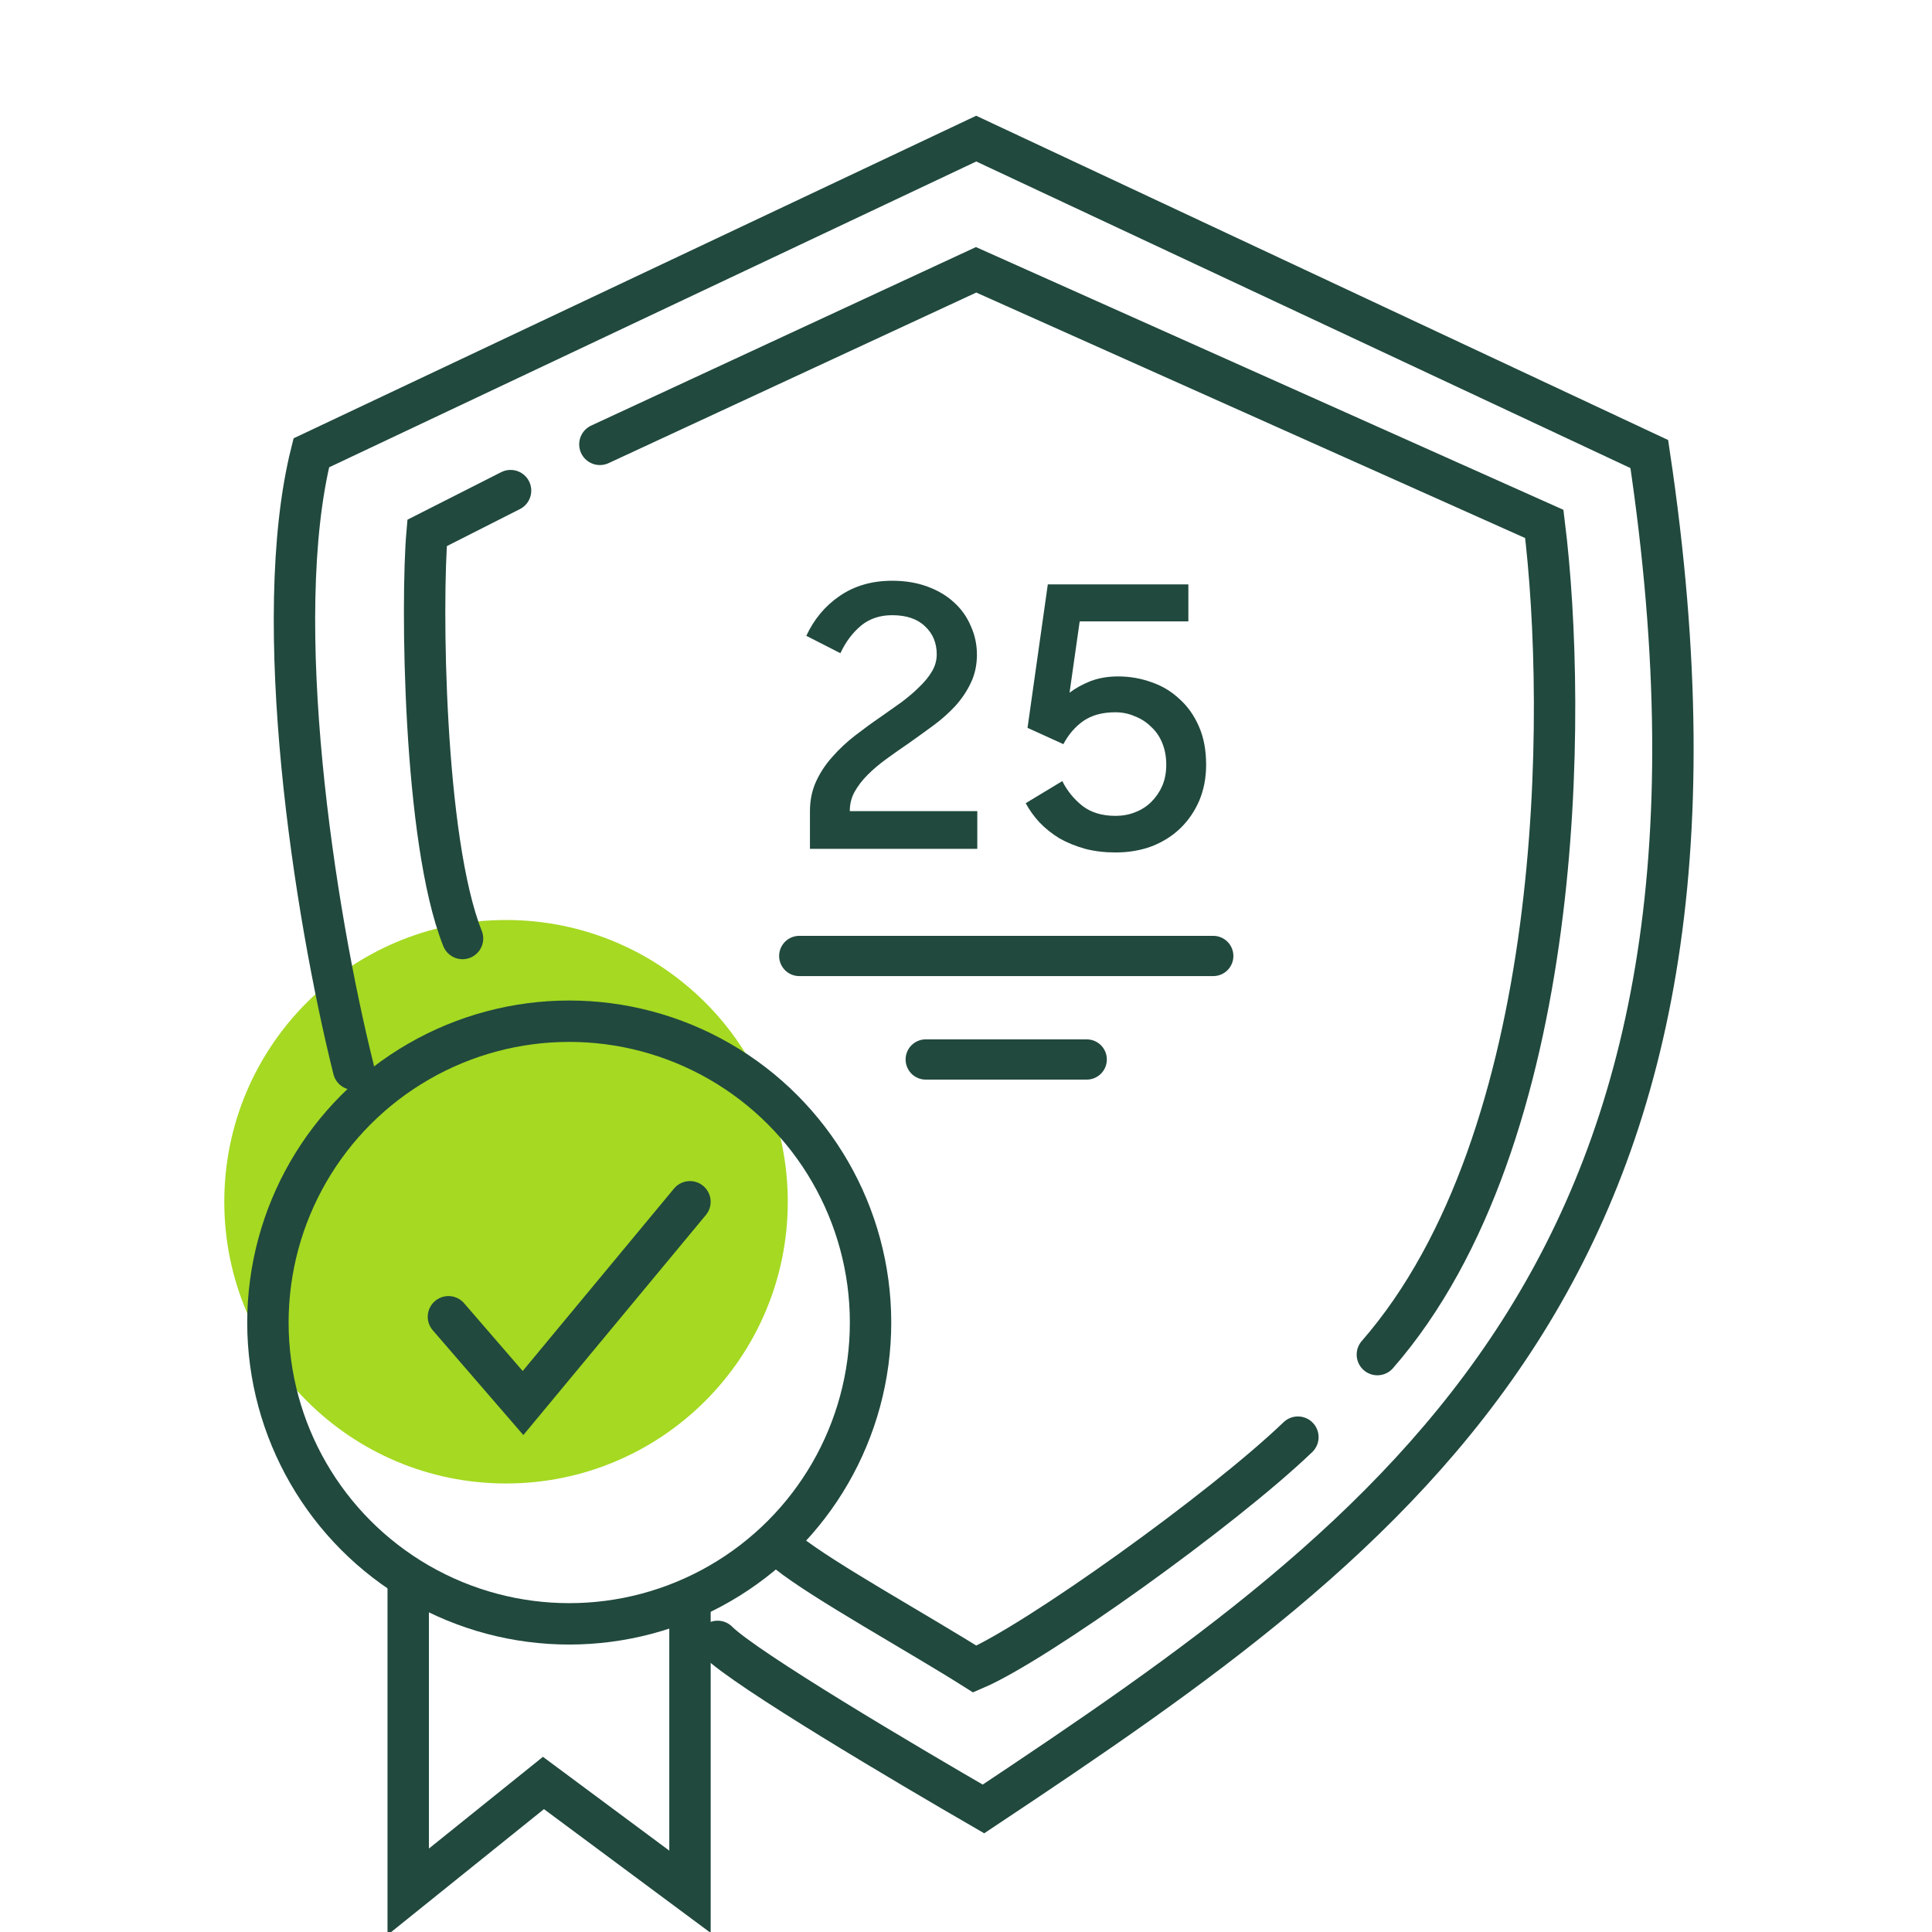
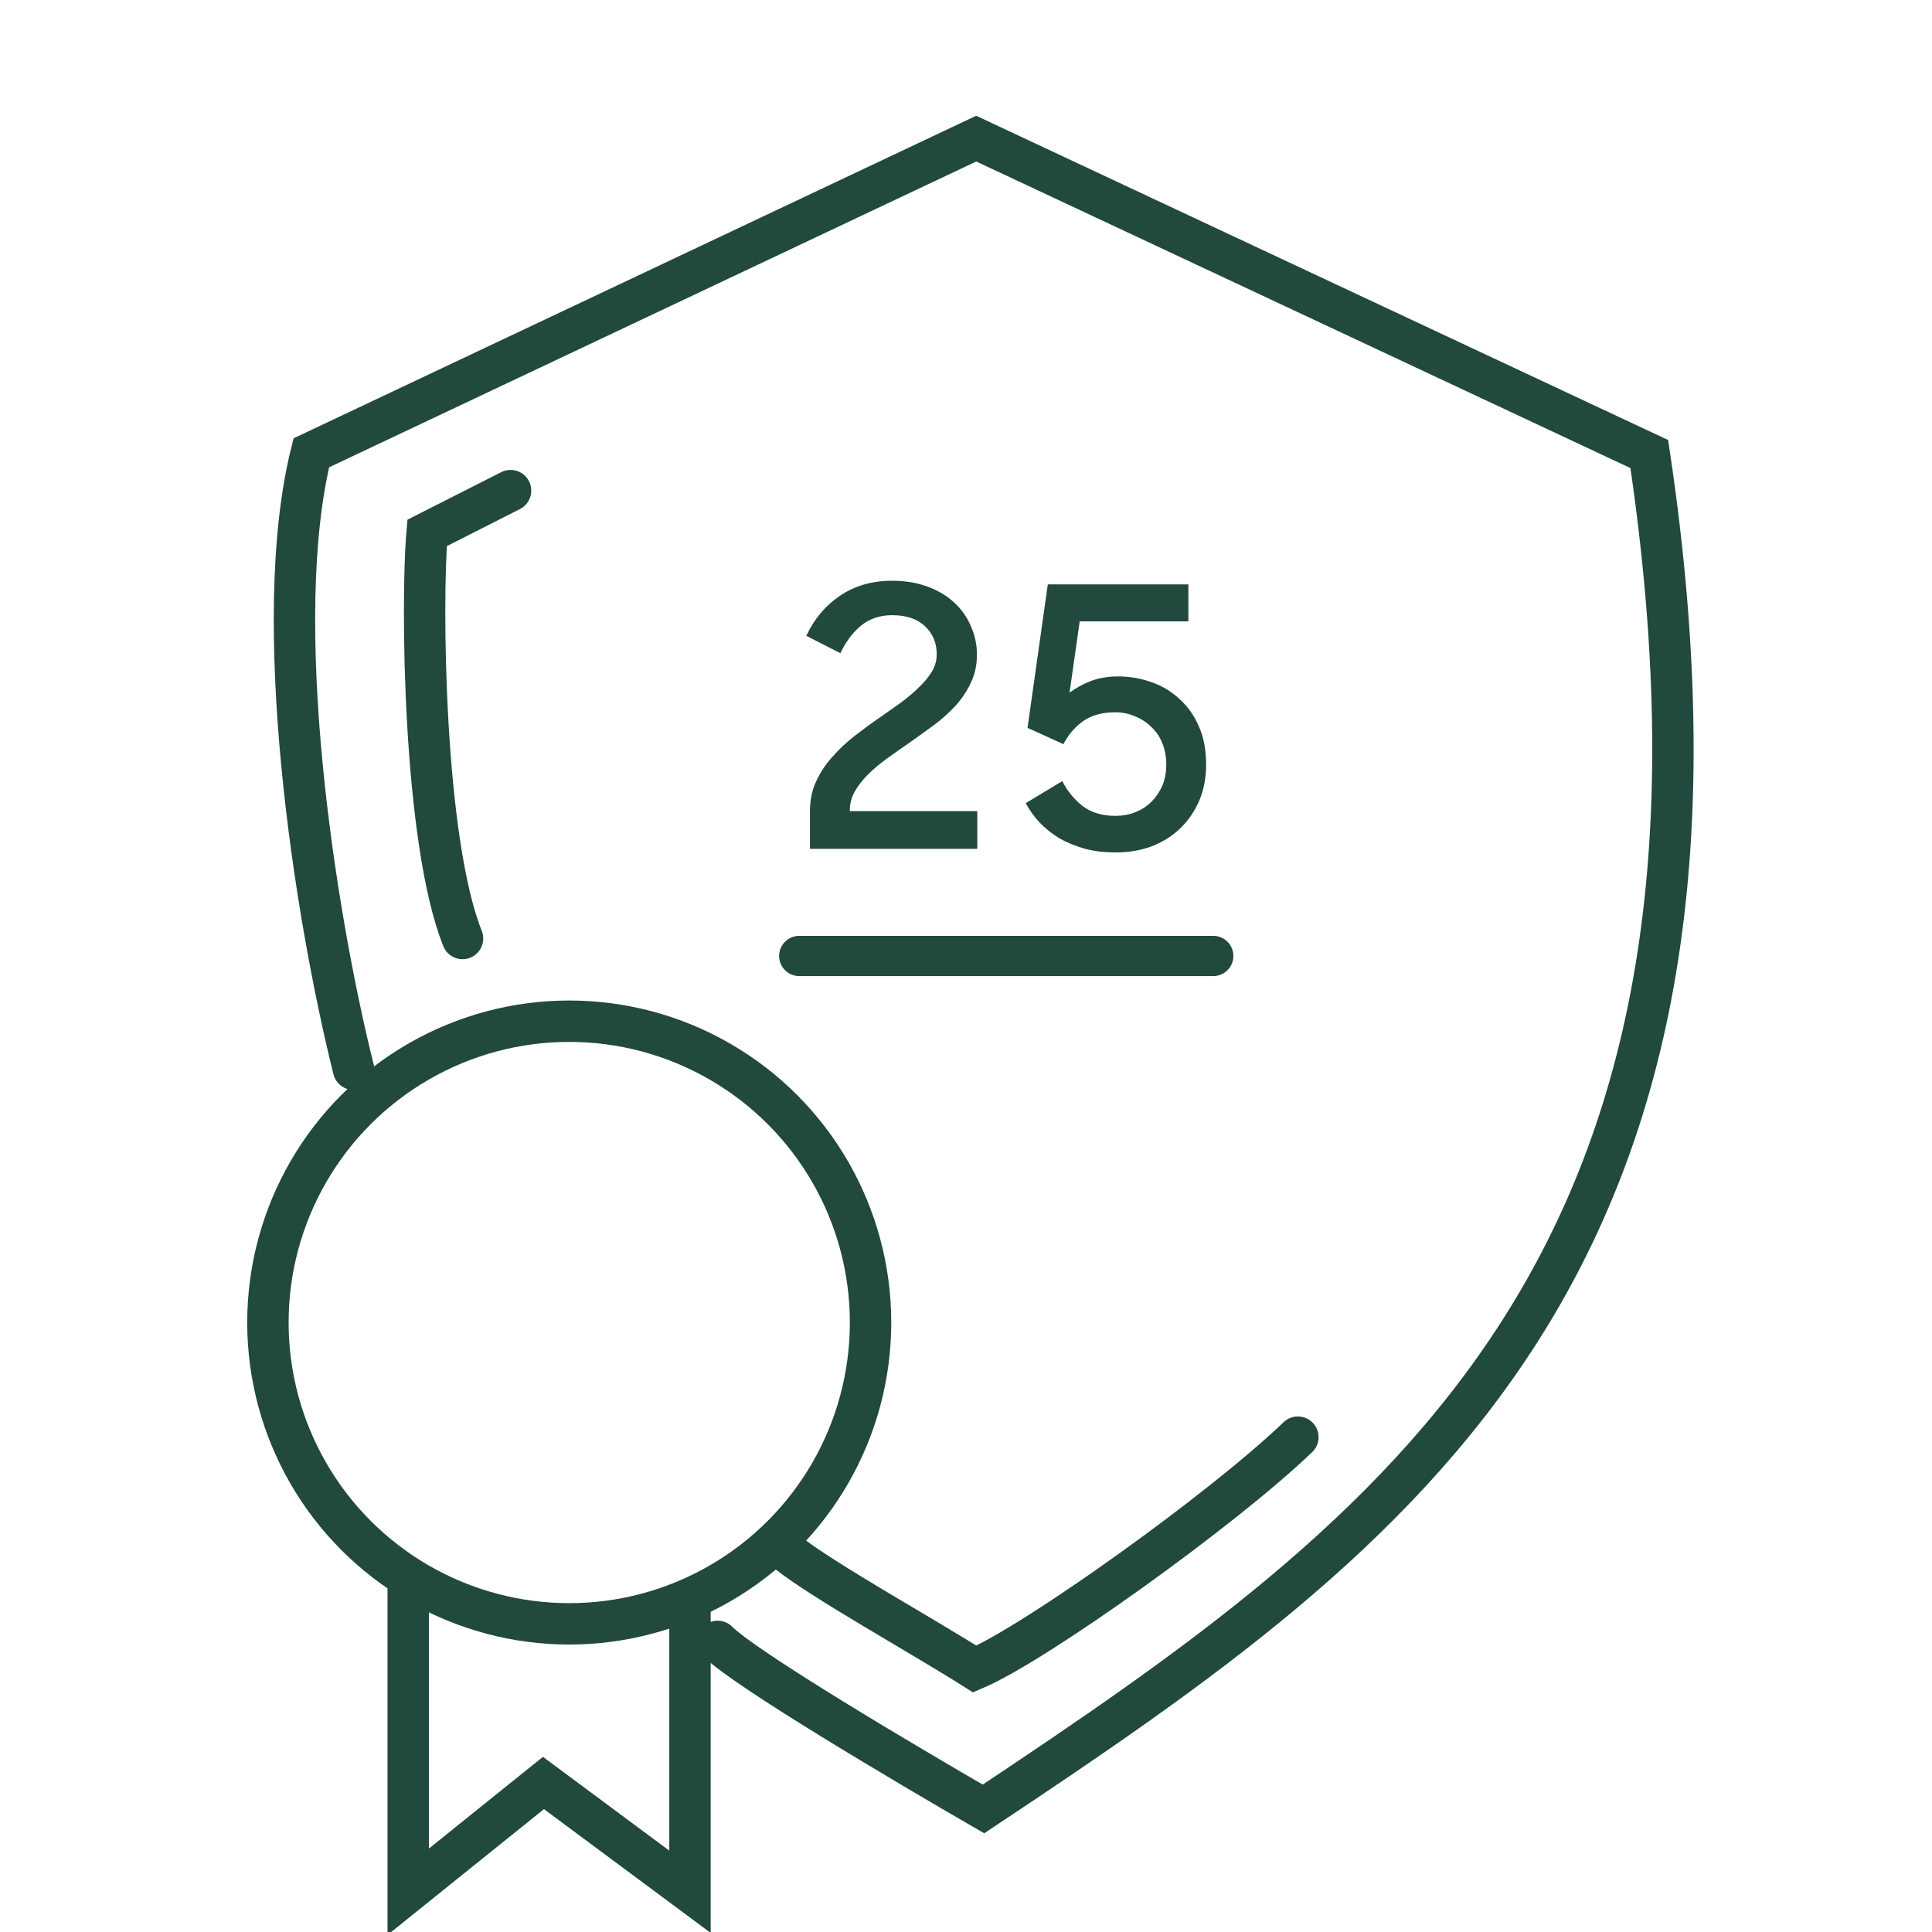
<svg xmlns="http://www.w3.org/2000/svg" width="52" height="52" viewBox="0 0 52 52" fill="none">
  <g clip-path="url(#clip0_3167_27883)">
-     <circle cx="13.62" cy="32.345" r="7.583" fill="#A5D922" />
    <path d="M9.515 28.778C8.458 24.534 7.25 16.701 8.379 12.188L26.275 3.731L44.391 12.221C47.667 34.114 37.774 41.166 26.47 48.688C24.431 47.509 20.067 44.931 19.314 44.178" stroke="#21493E" stroke-width="1.114" stroke-linecap="round" />
-     <path d="M16.146 11.96L26.272 7.262L41.565 14.102C42.188 19.124 42.162 30.626 37.072 36.459" stroke="#21493E" stroke-width="1.114" stroke-linecap="round" />
    <path d="M13.742 13.205L11.495 14.344C11.337 16.148 11.39 22.607 12.449 25.26" stroke="#21493E" stroke-width="1.114" stroke-linecap="round" />
    <path d="M34.933 38.681C32.891 40.641 27.885 44.218 26.237 44.923C24.747 43.98 22.143 42.541 21.202 41.787" stroke="#21493E" stroke-width="1.114" stroke-linecap="round" />
    <path d="M10.987 42.714V50.917L14.627 47.989L18.571 50.917V43.179" stroke="#21493E" stroke-width="1.114" stroke-linecap="round" />
    <circle cx="15.321" cy="35.596" r="8.11" stroke="#21493E" stroke-width="1.114" />
-     <path d="M12.07 35.441L14.077 37.763L18.57 32.346" stroke="#21493E" stroke-width="1.114" stroke-linecap="round" />
    <path d="M30.025 22.944C29.733 22.944 29.46 22.912 29.206 22.846C28.953 22.775 28.722 22.681 28.514 22.564C28.313 22.44 28.134 22.297 27.978 22.135C27.828 21.972 27.705 21.8 27.607 21.618L28.592 21.023C28.722 21.283 28.901 21.504 29.128 21.686C29.362 21.868 29.661 21.959 30.025 21.959C30.214 21.959 30.389 21.927 30.552 21.862C30.721 21.797 30.867 21.703 30.991 21.579C31.114 21.456 31.212 21.312 31.283 21.15C31.355 20.981 31.39 20.793 31.39 20.584C31.39 20.37 31.355 20.175 31.283 20C31.212 19.824 31.111 19.678 30.981 19.561C30.857 19.437 30.711 19.343 30.542 19.278C30.38 19.206 30.204 19.171 30.016 19.171C29.671 19.171 29.385 19.249 29.158 19.405C28.937 19.561 28.758 19.769 28.621 20.029L27.656 19.59L28.202 15.729H31.985V16.724H29.06L28.787 18.644C28.95 18.521 29.138 18.417 29.353 18.332C29.574 18.248 29.821 18.206 30.094 18.206C30.406 18.206 30.705 18.258 30.991 18.361C31.277 18.459 31.527 18.608 31.741 18.81C31.962 19.005 32.138 19.252 32.268 19.551C32.398 19.843 32.463 20.188 32.463 20.584C32.463 20.936 32.401 21.257 32.278 21.55C32.154 21.836 31.985 22.083 31.771 22.291C31.556 22.499 31.299 22.661 31 22.778C30.701 22.889 30.376 22.944 30.025 22.944Z" fill="#21493E" />
    <path d="M21.8 21.832C21.8 21.54 21.855 21.273 21.965 21.033C22.076 20.792 22.222 20.571 22.404 20.37C22.586 20.162 22.791 19.97 23.018 19.795C23.246 19.619 23.473 19.453 23.701 19.297C23.896 19.161 24.084 19.028 24.266 18.898C24.448 18.761 24.608 18.625 24.744 18.488C24.887 18.352 25.001 18.212 25.085 18.069C25.17 17.926 25.212 17.773 25.212 17.611C25.212 17.305 25.108 17.055 24.9 16.86C24.692 16.658 24.396 16.558 24.013 16.558C23.681 16.558 23.402 16.652 23.174 16.84C22.947 17.029 22.762 17.276 22.619 17.581L21.702 17.113C21.91 16.665 22.209 16.307 22.599 16.041C22.996 15.768 23.467 15.631 24.013 15.631C24.364 15.631 24.679 15.683 24.959 15.787C25.245 15.891 25.485 16.034 25.68 16.216C25.875 16.392 26.025 16.603 26.129 16.85C26.239 17.091 26.294 17.347 26.294 17.62C26.294 17.9 26.239 18.153 26.129 18.381C26.025 18.602 25.885 18.81 25.709 19.005C25.534 19.193 25.336 19.369 25.115 19.531C24.894 19.694 24.673 19.853 24.452 20.009C24.25 20.146 24.052 20.285 23.857 20.428C23.668 20.565 23.499 20.708 23.35 20.857C23.207 21 23.09 21.153 22.999 21.316C22.914 21.472 22.872 21.644 22.872 21.832H26.304V22.846H21.8V21.832Z" fill="#21493E" />
    <path d="M21.512 25.73H32.655" stroke="#21493E" stroke-width="1.083" stroke-linecap="round" />
-     <path d="M24.916 28.516H29.249" stroke="#21493E" stroke-width="1.083" stroke-linecap="round" />
  </g>
  <defs>
    <clipPath id="clip0_3167_27883">
      <rect width="52" height="52" fill="white" />
    </clipPath>
  </defs>
</svg>